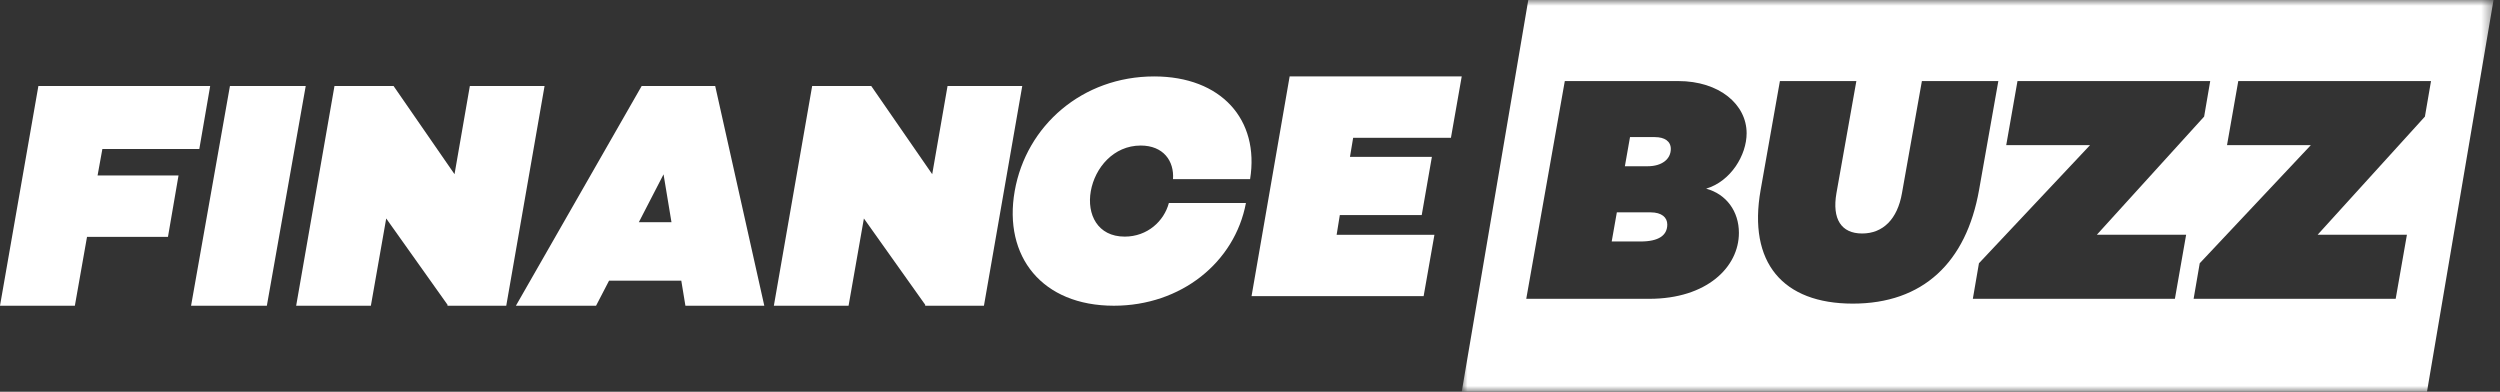
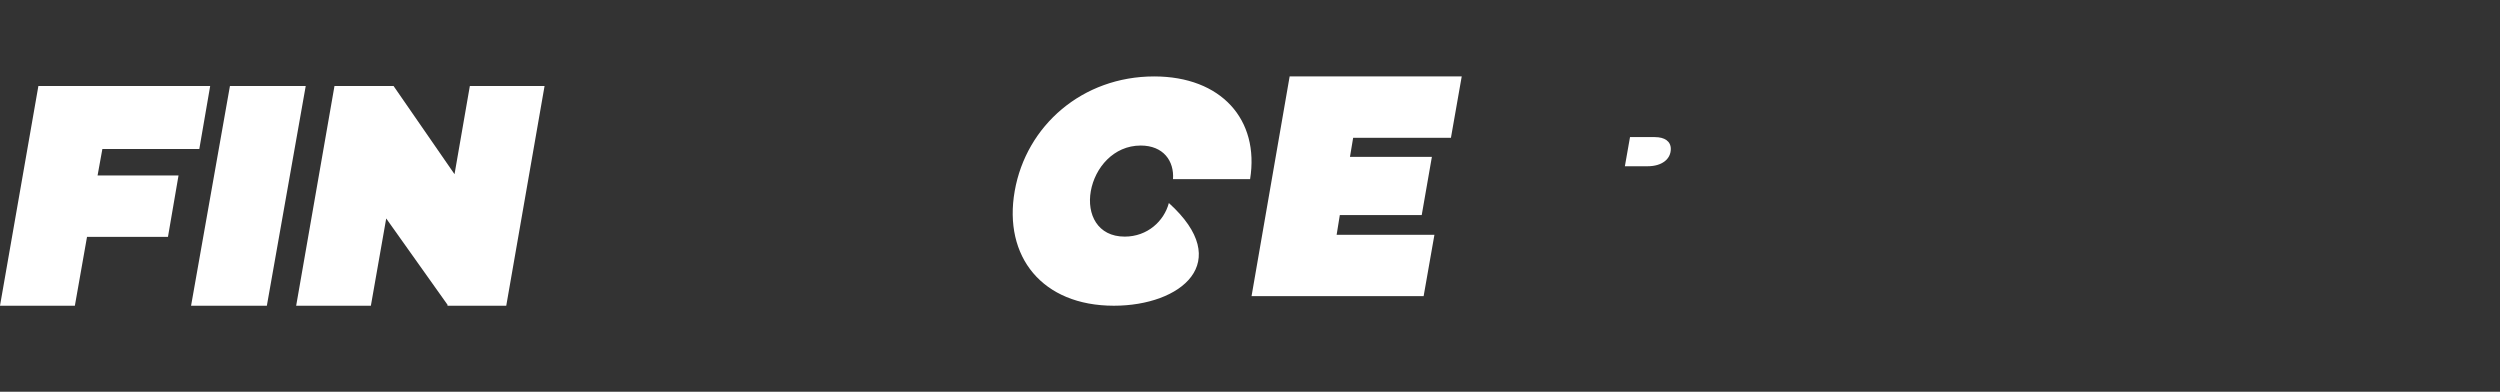
<svg xmlns="http://www.w3.org/2000/svg" xmlns:xlink="http://www.w3.org/1999/xlink" width="217" height="34" viewBox="0 0 217 34">
  <rect x="0" y="0" width="217" height="34" fill="#333333" stroke="none" />
  <defs>
    <polygon id="a" points="-1.07497821e-16 -6.80036288e-16 89.561 -6.80036288e-16 89.561 34 -1.07497821e-16 34" />
-     <polygon id="c" points="-1.07497821e-16 -6.80036288e-16 89.561 -6.80036288e-16 89.561 34 -1.07497821e-16 34" />
    <polygon id="e" points="-1.07497821e-16 -6.80036288e-16 89.561 -6.80036288e-16 89.561 34 -1.07497821e-16 34" />
  </defs>
  <g fill="none" fill-rule="evenodd">
    <polygon fill="#FFF" fill-rule="nonzero" points="3.332 7.463 0 26.537 6.498 26.537 7.553 20.562 14.579 20.562 15.495 15.233 8.469 15.233 8.886 12.933 17.3 12.933 18.244 7.463" />
    <polygon fill="#FFF" fill-rule="nonzero" points="23.163 26.537 16.585 26.537 19.959 7.463 26.537 7.463" />
    <polygon fill="#FFF" fill-rule="nonzero" points="47.268 7.463 43.943 26.537 38.844 26.537 38.844 26.452 33.523 18.963 32.192 26.537 25.707 26.537 29.033 7.463 34.16 7.463 39.453 15.12 40.783 7.463" />
-     <path d="M58.284,19.287 L57.596,15.132 L55.451,19.287 L58.284,19.287 Z M59.136,24.362 L52.866,24.362 L51.738,26.537 L44.78,26.537 L55.698,7.463 L62.079,7.463 L66.341,26.537 L59.494,26.537 L59.136,24.362 Z" fill="#FFF" fill-rule="nonzero" />
-     <polygon fill="#FFF" fill-rule="nonzero" points="88.732 7.463 85.406 26.537 80.307 26.537 80.307 26.452 74.986 18.963 73.656 26.537 67.171 26.537 70.496 7.463 75.623 7.463 80.916 15.12 82.247 7.463" />
-     <path d="M101.817,15.548 C101.929,13.978 100.985,12.633 99.013,12.633 C96.654,12.633 95.044,14.567 94.683,16.585 C94.322,18.604 95.266,20.538 97.625,20.538 C99.597,20.538 101.04,19.192 101.457,17.622 L108.147,17.622 C107.175,22.781 102.511,26.537 96.682,26.537 C90.463,26.537 87.076,22.276 88.076,16.585 C89.075,10.895 93.961,6.634 100.179,6.634 C106.009,6.634 109.34,10.39 108.508,15.548 L101.817,15.548 Z" fill="#FFF" fill-rule="nonzero" />
+     <path d="M101.817,15.548 C101.929,13.978 100.985,12.633 99.013,12.633 C96.654,12.633 95.044,14.567 94.683,16.585 C94.322,18.604 95.266,20.538 97.625,20.538 C99.597,20.538 101.04,19.192 101.457,17.622 C107.175,22.781 102.511,26.537 96.682,26.537 C90.463,26.537 87.076,22.276 88.076,16.585 C89.075,10.895 93.961,6.634 100.179,6.634 C106.009,6.634 109.34,10.39 108.508,15.548 L101.817,15.548 Z" fill="#FFF" fill-rule="nonzero" />
    <polygon fill="#FFF" fill-rule="nonzero" points="117.453 11.963 117.177 13.618 124.287 13.618 123.406 18.667 116.296 18.667 116.02 20.378 124.508 20.378 123.571 25.707 108.634 25.707 111.941 6.634 126.878 6.634 125.941 11.963" />
    <g transform="translate(126.878)">
      <mask id="b" fill="#fff">
        <use xlink:href="#a" />
      </mask>
      <path d="M16.754,11.9 L14.607,11.9 L14.161,14.43 L16.141,14.43 C17.368,14.43 18.148,13.818 18.148,12.929 C18.148,12.262 17.618,11.9 16.754,11.9" fill="#FFF" fill-rule="nonzero" mask="url(#b)" />
      <mask id="d" fill="#fff">
        <use xlink:href="#c" />
      </mask>
-       <path d="M16.392,18.432 L13.464,18.432 L13.018,20.961 L15.527,20.961 C17.089,20.961 17.842,20.434 17.842,19.488 C17.842,18.877 17.367,18.432 16.392,18.432" fill="#FFF" fill-rule="nonzero" mask="url(#d)" />
      <mask id="f" fill="#fff">
        <use xlink:href="#e" />
      </mask>
-       <path d="M83.604,10.121 L74.291,20.377 L82.042,20.377 L81.067,25.937 L63.528,25.937 L64.058,22.852 L73.705,12.595 L66.428,12.595 L67.404,7.036 L84.134,7.036 L83.604,10.121 Z M61.903,25.937 L44.364,25.937 L44.894,22.852 L54.541,12.595 L47.263,12.595 L48.24,7.036 L64.969,7.036 L64.44,10.121 L55.127,20.377 L62.878,20.377 L61.903,25.937 Z M33.947,26.354 C27.868,26.354 24.829,22.796 25.945,16.487 L27.618,7.036 L34.254,7.036 L32.525,16.764 C32.134,19.016 32.943,20.267 34.755,20.267 C36.568,20.267 37.823,19.016 38.213,16.764 L39.942,7.036 L46.578,7.036 L44.905,16.487 C43.789,22.796 40.025,26.354 33.947,26.354 Z M24.059,20.211 C24.059,23.185 21.271,25.937 16.28,25.937 L5.601,25.937 L8.947,7.036 L18.79,7.036 C22.359,7.036 24.729,9.066 24.729,11.567 C24.729,13.457 23.363,15.736 21.215,16.376 C22.972,16.848 24.059,18.349 24.059,20.211 Z M5.776,0 L0,34 L83.785,34 L89.561,0 L5.776,0 Z" fill="#FFF" fill-rule="nonzero" mask="url(#f)" />
    </g>
  </g>
</svg>